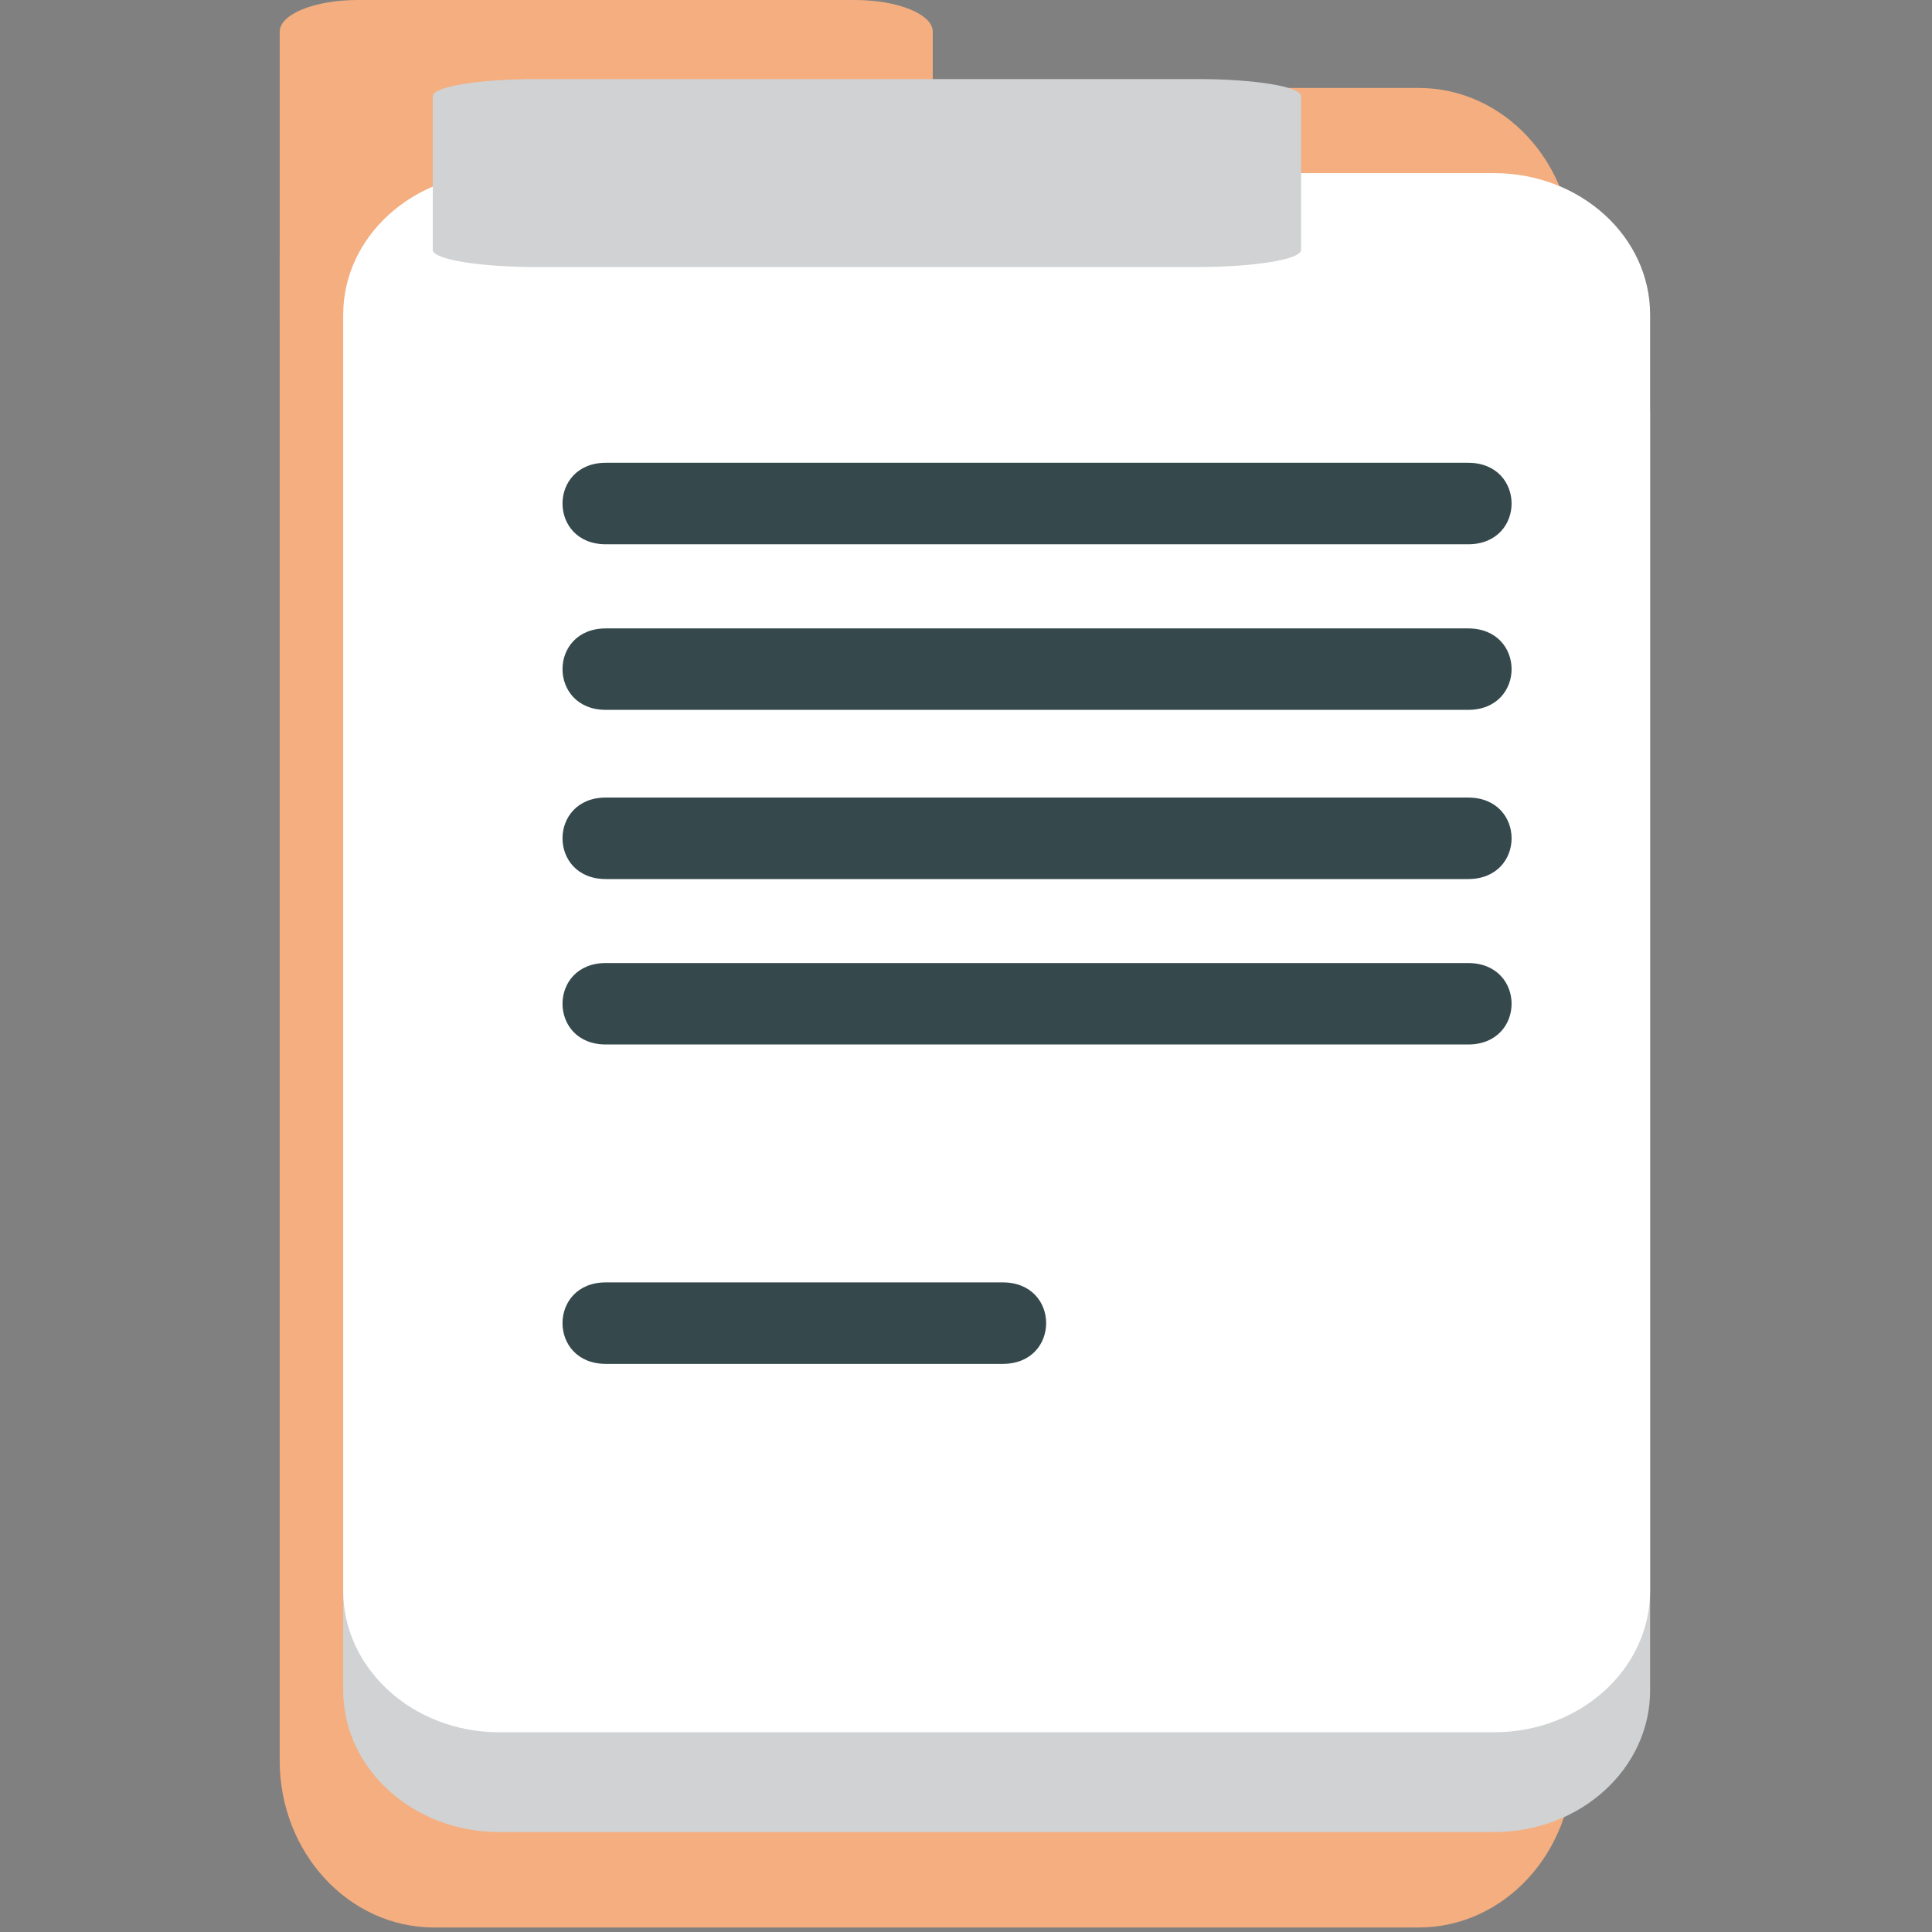
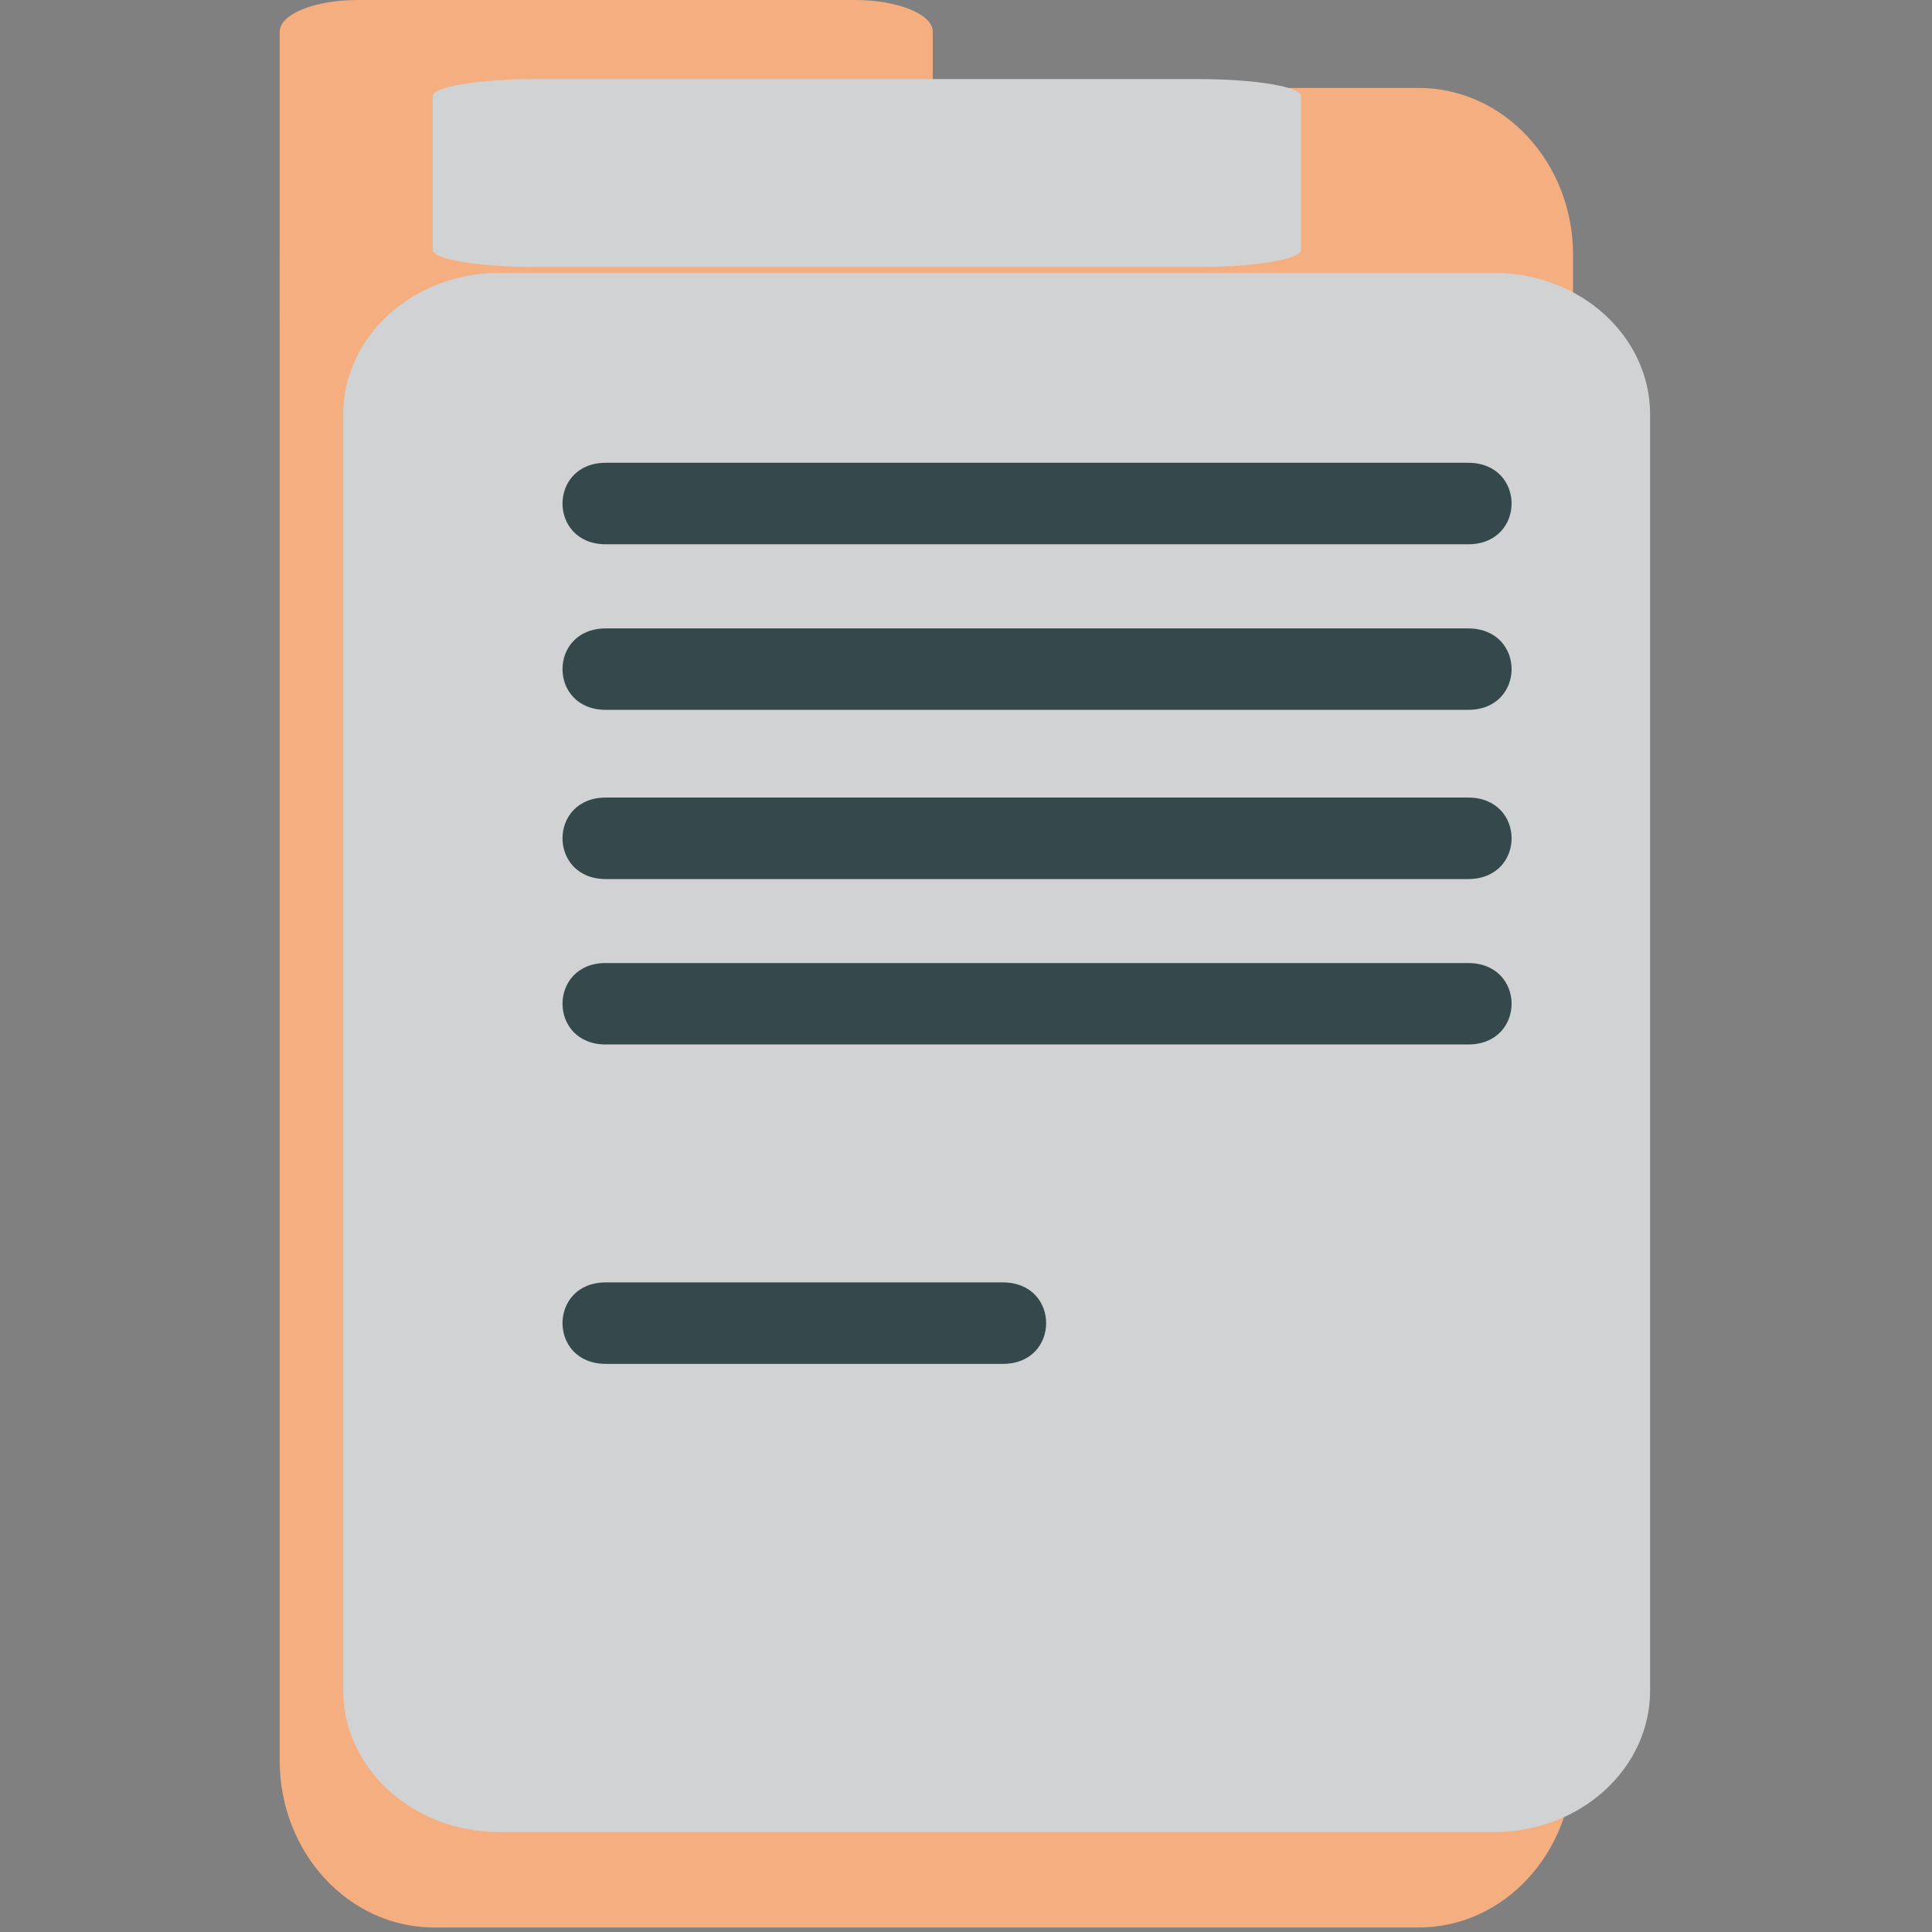
<svg xmlns="http://www.w3.org/2000/svg" viewBox="0 0 64 64" enable-background="new 0 0 64 64">
  <rect x="0" y="0" width="64" height="64" fill="#808080" stroke="none" />
  <g fill="#f4ae7f">
    <path d="m52.11 58.32c0 3.056-2.289 5.531-5.116 5.531h-32.615c-2.824 0-5.114-2.476-5.114-5.531v-49.873c0-3.059 2.291-5.534 5.114-5.534h32.615c2.827 0 5.116 2.475 5.116 5.534v49.873" />
    <path d="m30.899 10.509c0 .581-1.158 1.051-2.58 1.051h-16.471c-1.426 0-2.582-.47-2.582-1.051v-9.46c0-.579 1.155-1.049 2.582-1.049h16.471c1.422 0 2.58.47 2.58 1.049v9.46" />
  </g>
  <path fill="#d0d2d3" d="m54.662 56c0 2.593-2.312 4.69-5.167 4.69h-32.959c-2.851 0-5.167-2.098-5.167-4.69v-42.27c0-2.591 2.316-4.69 5.167-4.69h32.959c2.855 0 5.167 2.1 5.167 4.69v42.27" />
-   <path fill="#fff" d="m54.662 52.694c0 2.593-2.312 4.69-5.167 4.69h-32.959c-2.851 0-5.167-2.098-5.167-4.69v-42.27c0-2.591 2.316-4.688 5.167-4.688h32.959c2.855 0 5.167 2.098 5.167 4.688v42.27" />
  <path fill="#d0d2d3" d="m43.1 8.28c0 .312-1.538.566-3.43.566h-21.9c-1.896 0-3.434-.254-3.434-.566v-5.095c0-.315 1.538-.566 3.434-.566h21.9c1.892 0 3.43.251 3.43.566v5.095" />
  <g fill="#35494d">
    <path d="m20.07 18.03c9.526 0 19.05 0 28.562 0 1.922 0 1.922-2.7 0-2.7-9.515 0-19.04 0-28.562 0-1.915 0-1.915 2.7 0 2.7" />
    <path d="m20.07 23.515c9.526 0 19.05 0 28.562 0 1.922 0 1.922-2.698 0-2.698-9.515 0-19.04 0-28.562 0-1.915 0-1.915 2.698 0 2.698" />
    <path d="m20.07 29.12c9.526 0 19.05 0 28.562 0 1.922 0 1.922-2.7 0-2.7-9.515 0-19.04 0-28.562 0-1.915 0-1.915 2.7 0 2.7" />
    <path d="m20.07 34.6c9.526 0 19.05 0 28.562 0 1.922 0 1.922-2.698 0-2.698-9.515 0-19.04 0-28.562 0-1.915 0-1.915 2.698 0 2.698" />
    <path d="m20.07 45.18c4.386 0 8.762 0 13.148 0 1.916 0 1.916-2.699 0-2.699-4.386 0-8.762 0-13.148 0-1.915-.001-1.915 2.699 0 2.699" />
  </g>
</svg>